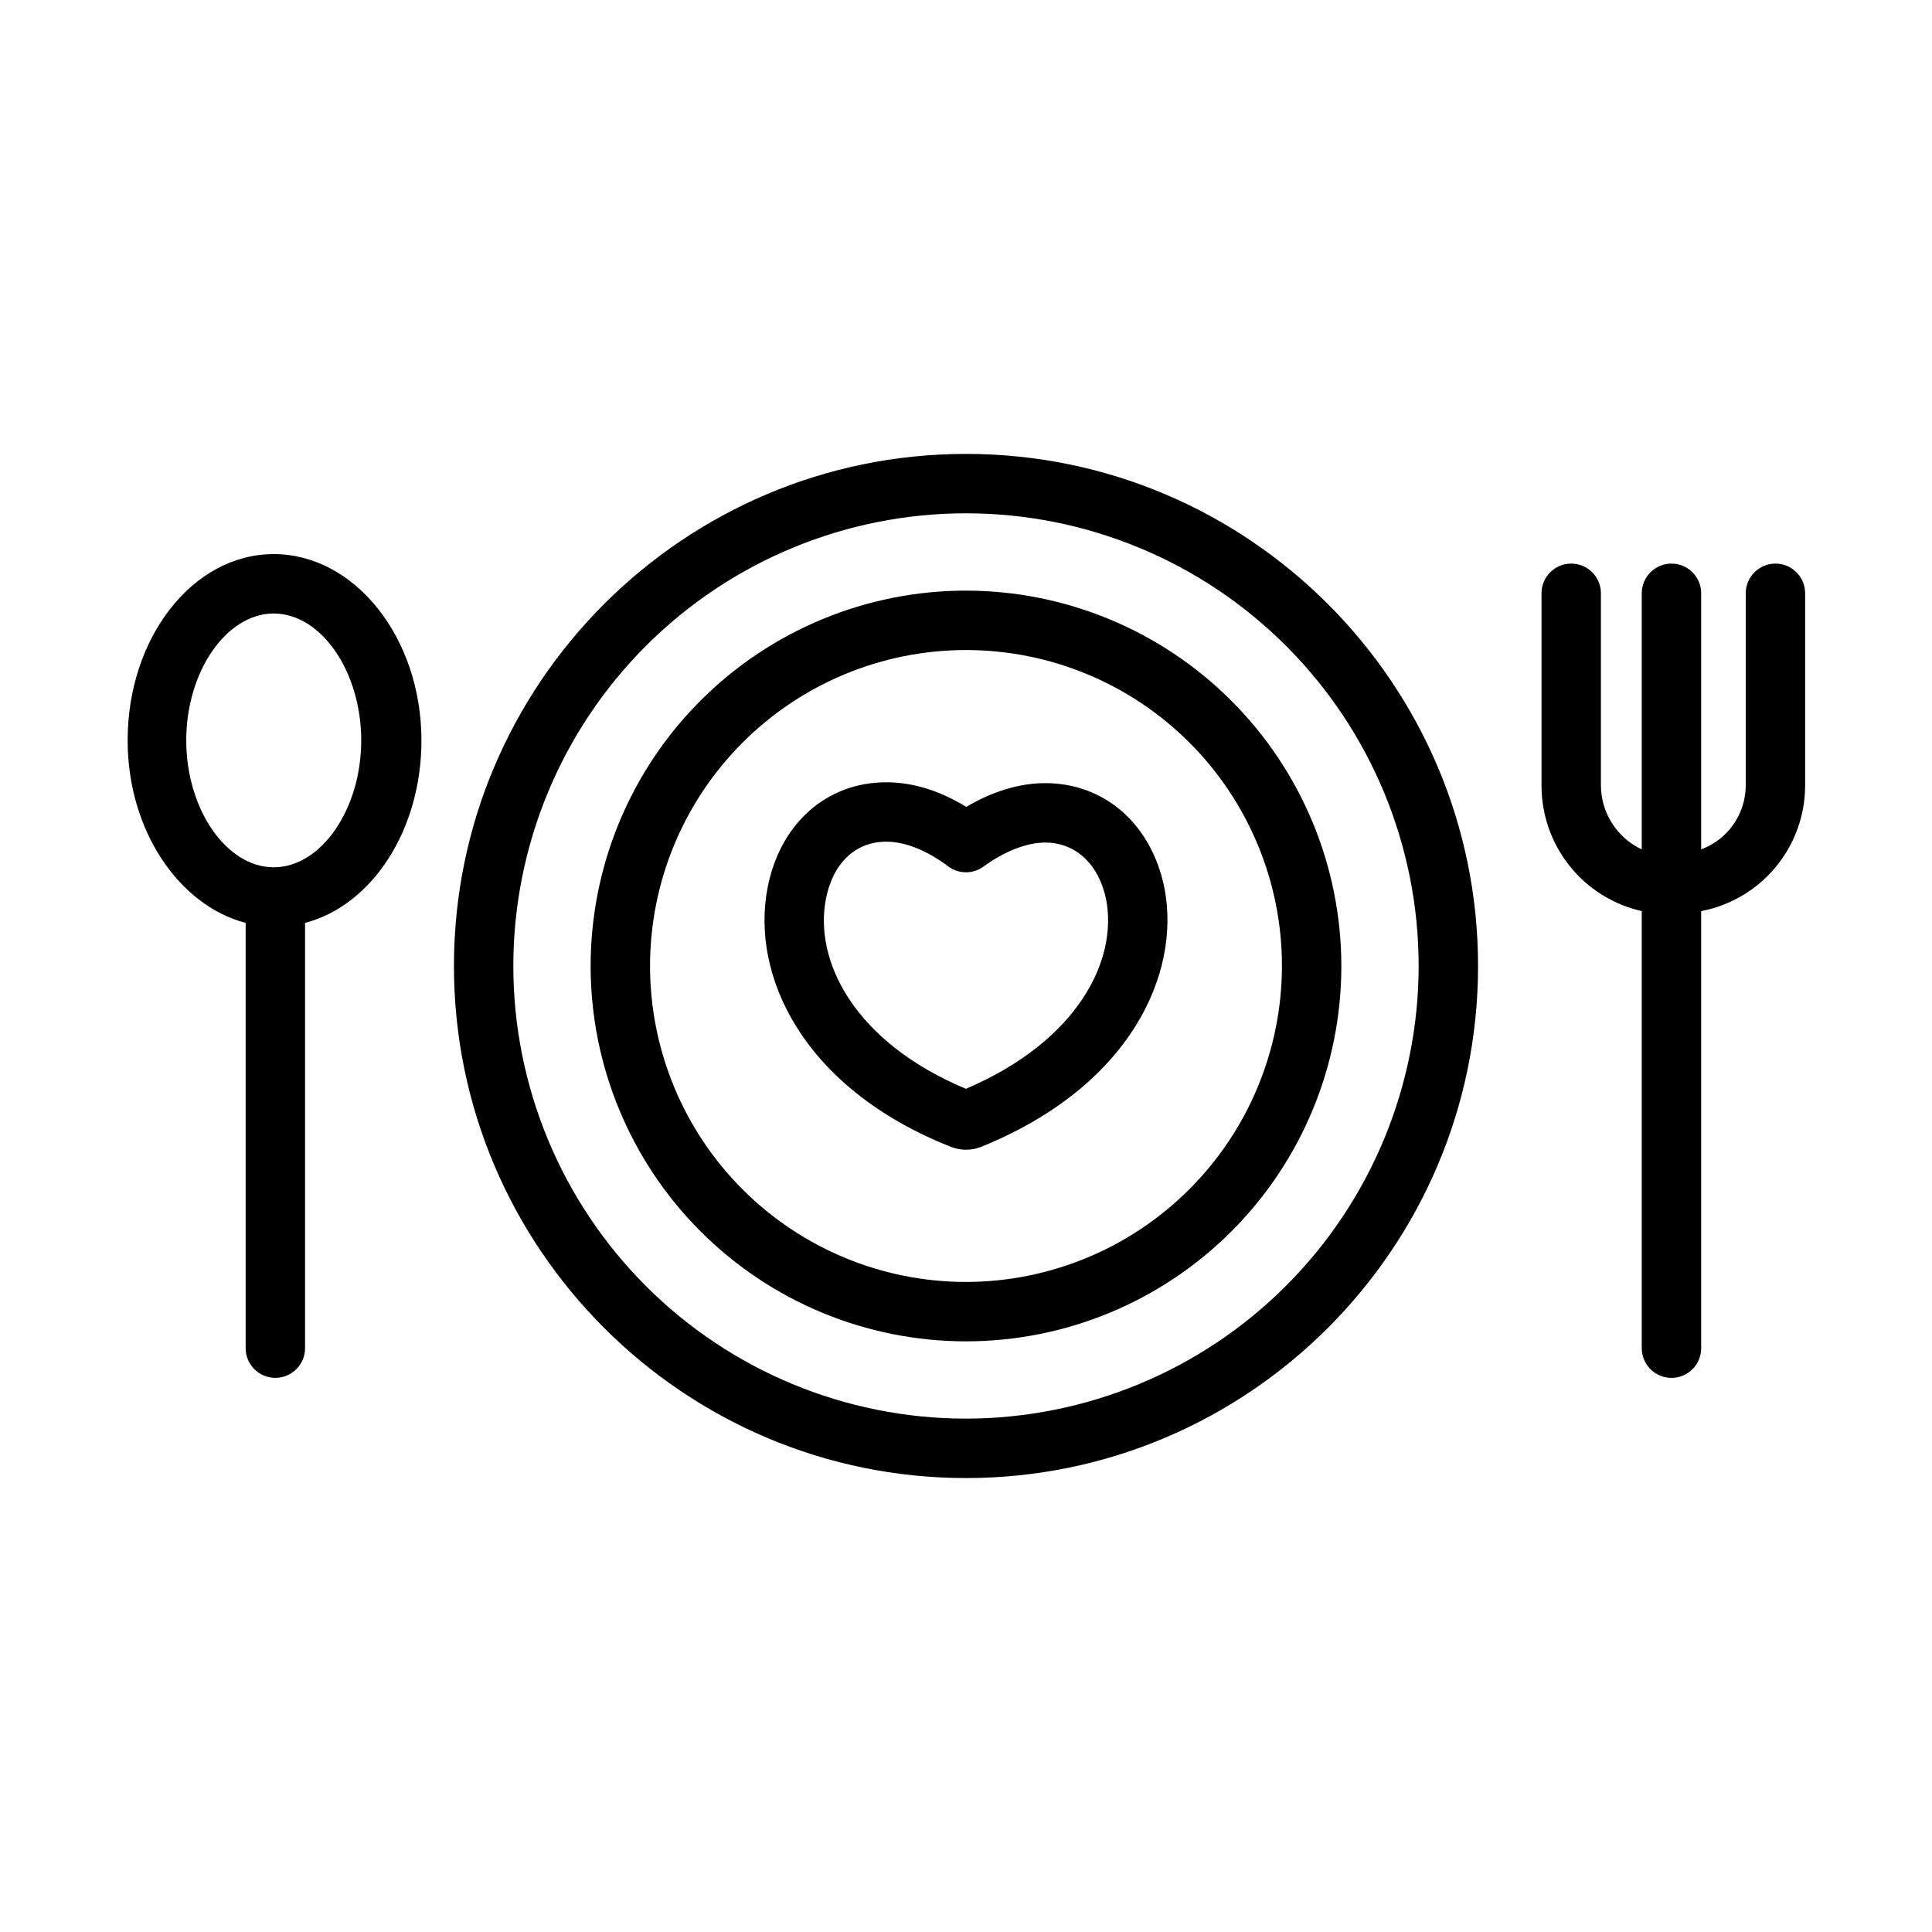
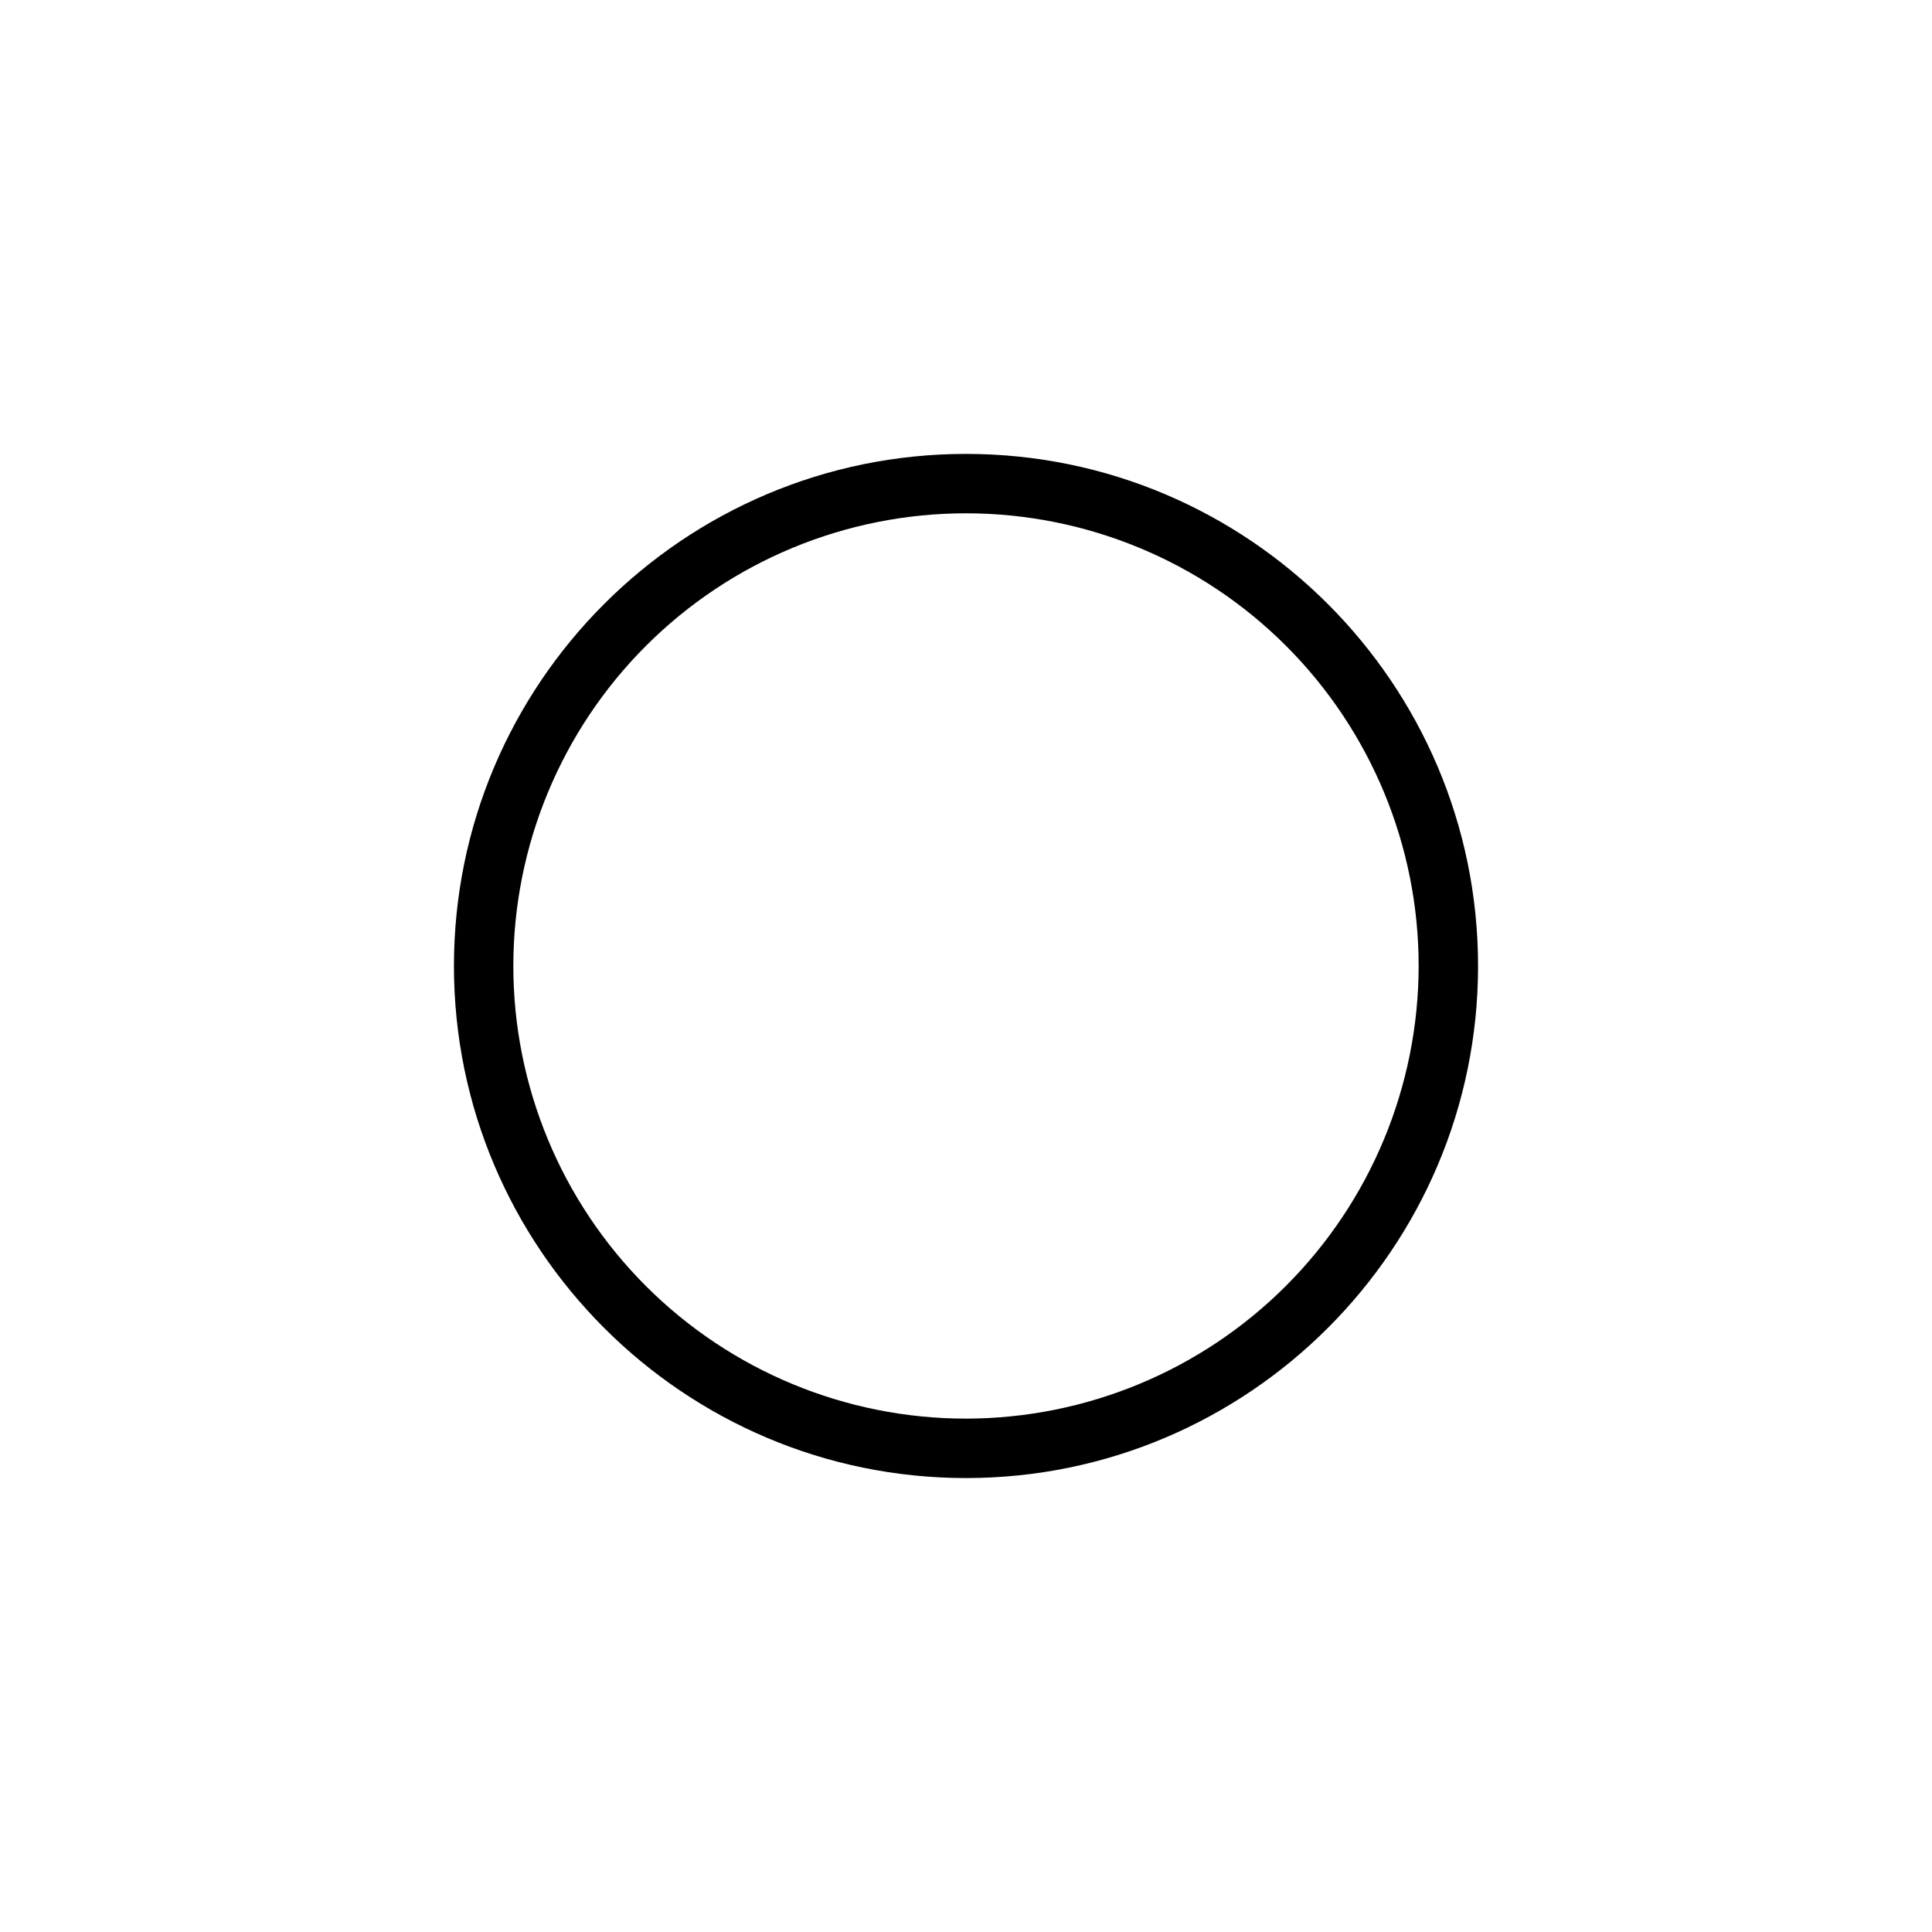
<svg xmlns="http://www.w3.org/2000/svg" fill="#000000" width="800px" height="800px" version="1.1" viewBox="144 144 512 512">
  <g>
-     <path d="m614.51 293.36c-4.348 0-7.871 3.523-7.871 7.871v51.062c-0.039 3.664-1.188 7.234-3.297 10.234s-5.078 5.289-8.512 6.57v-67.867c0-4.348-3.523-7.871-7.871-7.871-4.348 0-7.875 3.523-7.875 7.871v67.867c-3.199-1.5-5.914-3.871-7.828-6.844-1.914-2.973-2.953-6.426-2.996-9.961v-51.062c0-4.348-3.523-7.871-7.871-7.871s-7.871 3.523-7.871 7.871v51.062c0.016 7.719 2.652 15.207 7.477 21.23 4.828 6.027 11.559 10.23 19.09 11.93v115.83c0 4.348 3.527 7.871 7.875 7.871 4.348 0 7.871-3.523 7.871-7.871v-115.83c7.723-1.477 14.691-5.594 19.719-11.641 5.023-6.051 7.793-13.656 7.832-21.52v-51.059c0-2.09-0.828-4.094-2.305-5.57-1.477-1.477-3.477-2.309-5.566-2.309z" />
-     <path d="m216.54 290.84c-21.465 0-38.715 22.148-38.715 49.375 0 23.805 13.562 43.727 31.273 48.359v112.7c0 4.348 3.523 7.871 7.871 7.871s7.875-3.523 7.875-7.871v-112.7c17.711-4.625 30.844-24.555 30.844-48.359-0.004-27.227-17.684-49.375-39.148-49.375zm0.109 83c-0.035 0-0.07-0.008-0.109-0.008-0.039 0-0.07 0.004-0.109 0.008-12.52-0.09-23.074-15.449-23.074-33.625 0-18.23 10.617-33.629 23.184-33.629 12.566 0 23.188 15.402 23.188 33.629 0 18.176-10.555 33.535-23.078 33.625z" />
    <path d="m400 264.29c-74.828 0-135.7 60.875-135.7 135.7-0.004 74.828 60.875 135.71 135.7 135.71 74.824 0 135.7-60.879 135.7-135.7 0-74.828-60.879-135.71-135.7-135.71zm0 255.66c-31.816 0-62.328-12.637-84.824-35.133-22.5-22.5-35.137-53.012-35.137-84.824 0-31.816 12.637-62.328 35.137-84.824 22.496-22.5 53.008-35.137 84.824-35.137 31.812 0 62.324 12.637 84.824 35.137 22.496 22.496 35.133 53.008 35.133 84.824-0.035 31.805-12.684 62.293-35.172 84.785-22.492 22.488-52.98 35.137-84.785 35.172z" />
-     <path d="m400 300.52c-26.383 0-51.688 10.48-70.34 29.137-18.656 18.652-29.137 43.957-29.137 70.34s10.48 51.684 29.137 70.336c18.652 18.656 43.957 29.137 70.34 29.137s51.684-10.48 70.336-29.137c18.656-18.652 29.137-43.953 29.137-70.336-0.027-26.375-10.52-51.66-29.168-70.309-18.648-18.648-43.934-29.137-70.305-29.168zm0 183.21c-22.207 0-43.504-8.824-59.207-24.523-15.703-15.703-24.523-37-24.523-59.207s8.82-43.504 24.523-59.207 37-24.523 59.207-24.523 43.504 8.82 59.207 24.523c15.699 15.703 24.523 37 24.523 59.207-0.027 22.199-8.855 43.48-24.555 59.176-15.695 15.699-36.977 24.527-59.176 24.555z" />
-     <path d="m452.58 379.32c-3.406-16.875-15.801-27.781-31.578-27.781-6.789 0-13.941 2.164-20.938 6.293-7.078-4.328-14.188-6.519-21.191-6.519-15.887 0-28.242 11.031-31.48 28.082-4.371 22.781 8.949 52.801 48.559 68.516 0.133 0.051 0.27 0.098 0.406 0.148 2.352 0.844 4.922 0.844 7.273 0 0.156-0.051 0.309-0.109 0.461-0.168 39.578-16.039 52.879-45.965 48.5-68.512zm-52.605 53.227c-29.875-12.516-40.211-34.094-37.117-50.203 1.816-9.574 7.801-15.289 16.012-15.289 5 0 10.676 2.262 16.418 6.543v0.004c2.762 2.062 6.543 2.086 9.332 0.059 5.664-4.109 11.484-6.375 16.383-6.375 8.07 0 14.25 5.793 16.137 15.121 3.07 15.895-7.285 37.375-37.164 50.141z" />
  </g>
</svg>